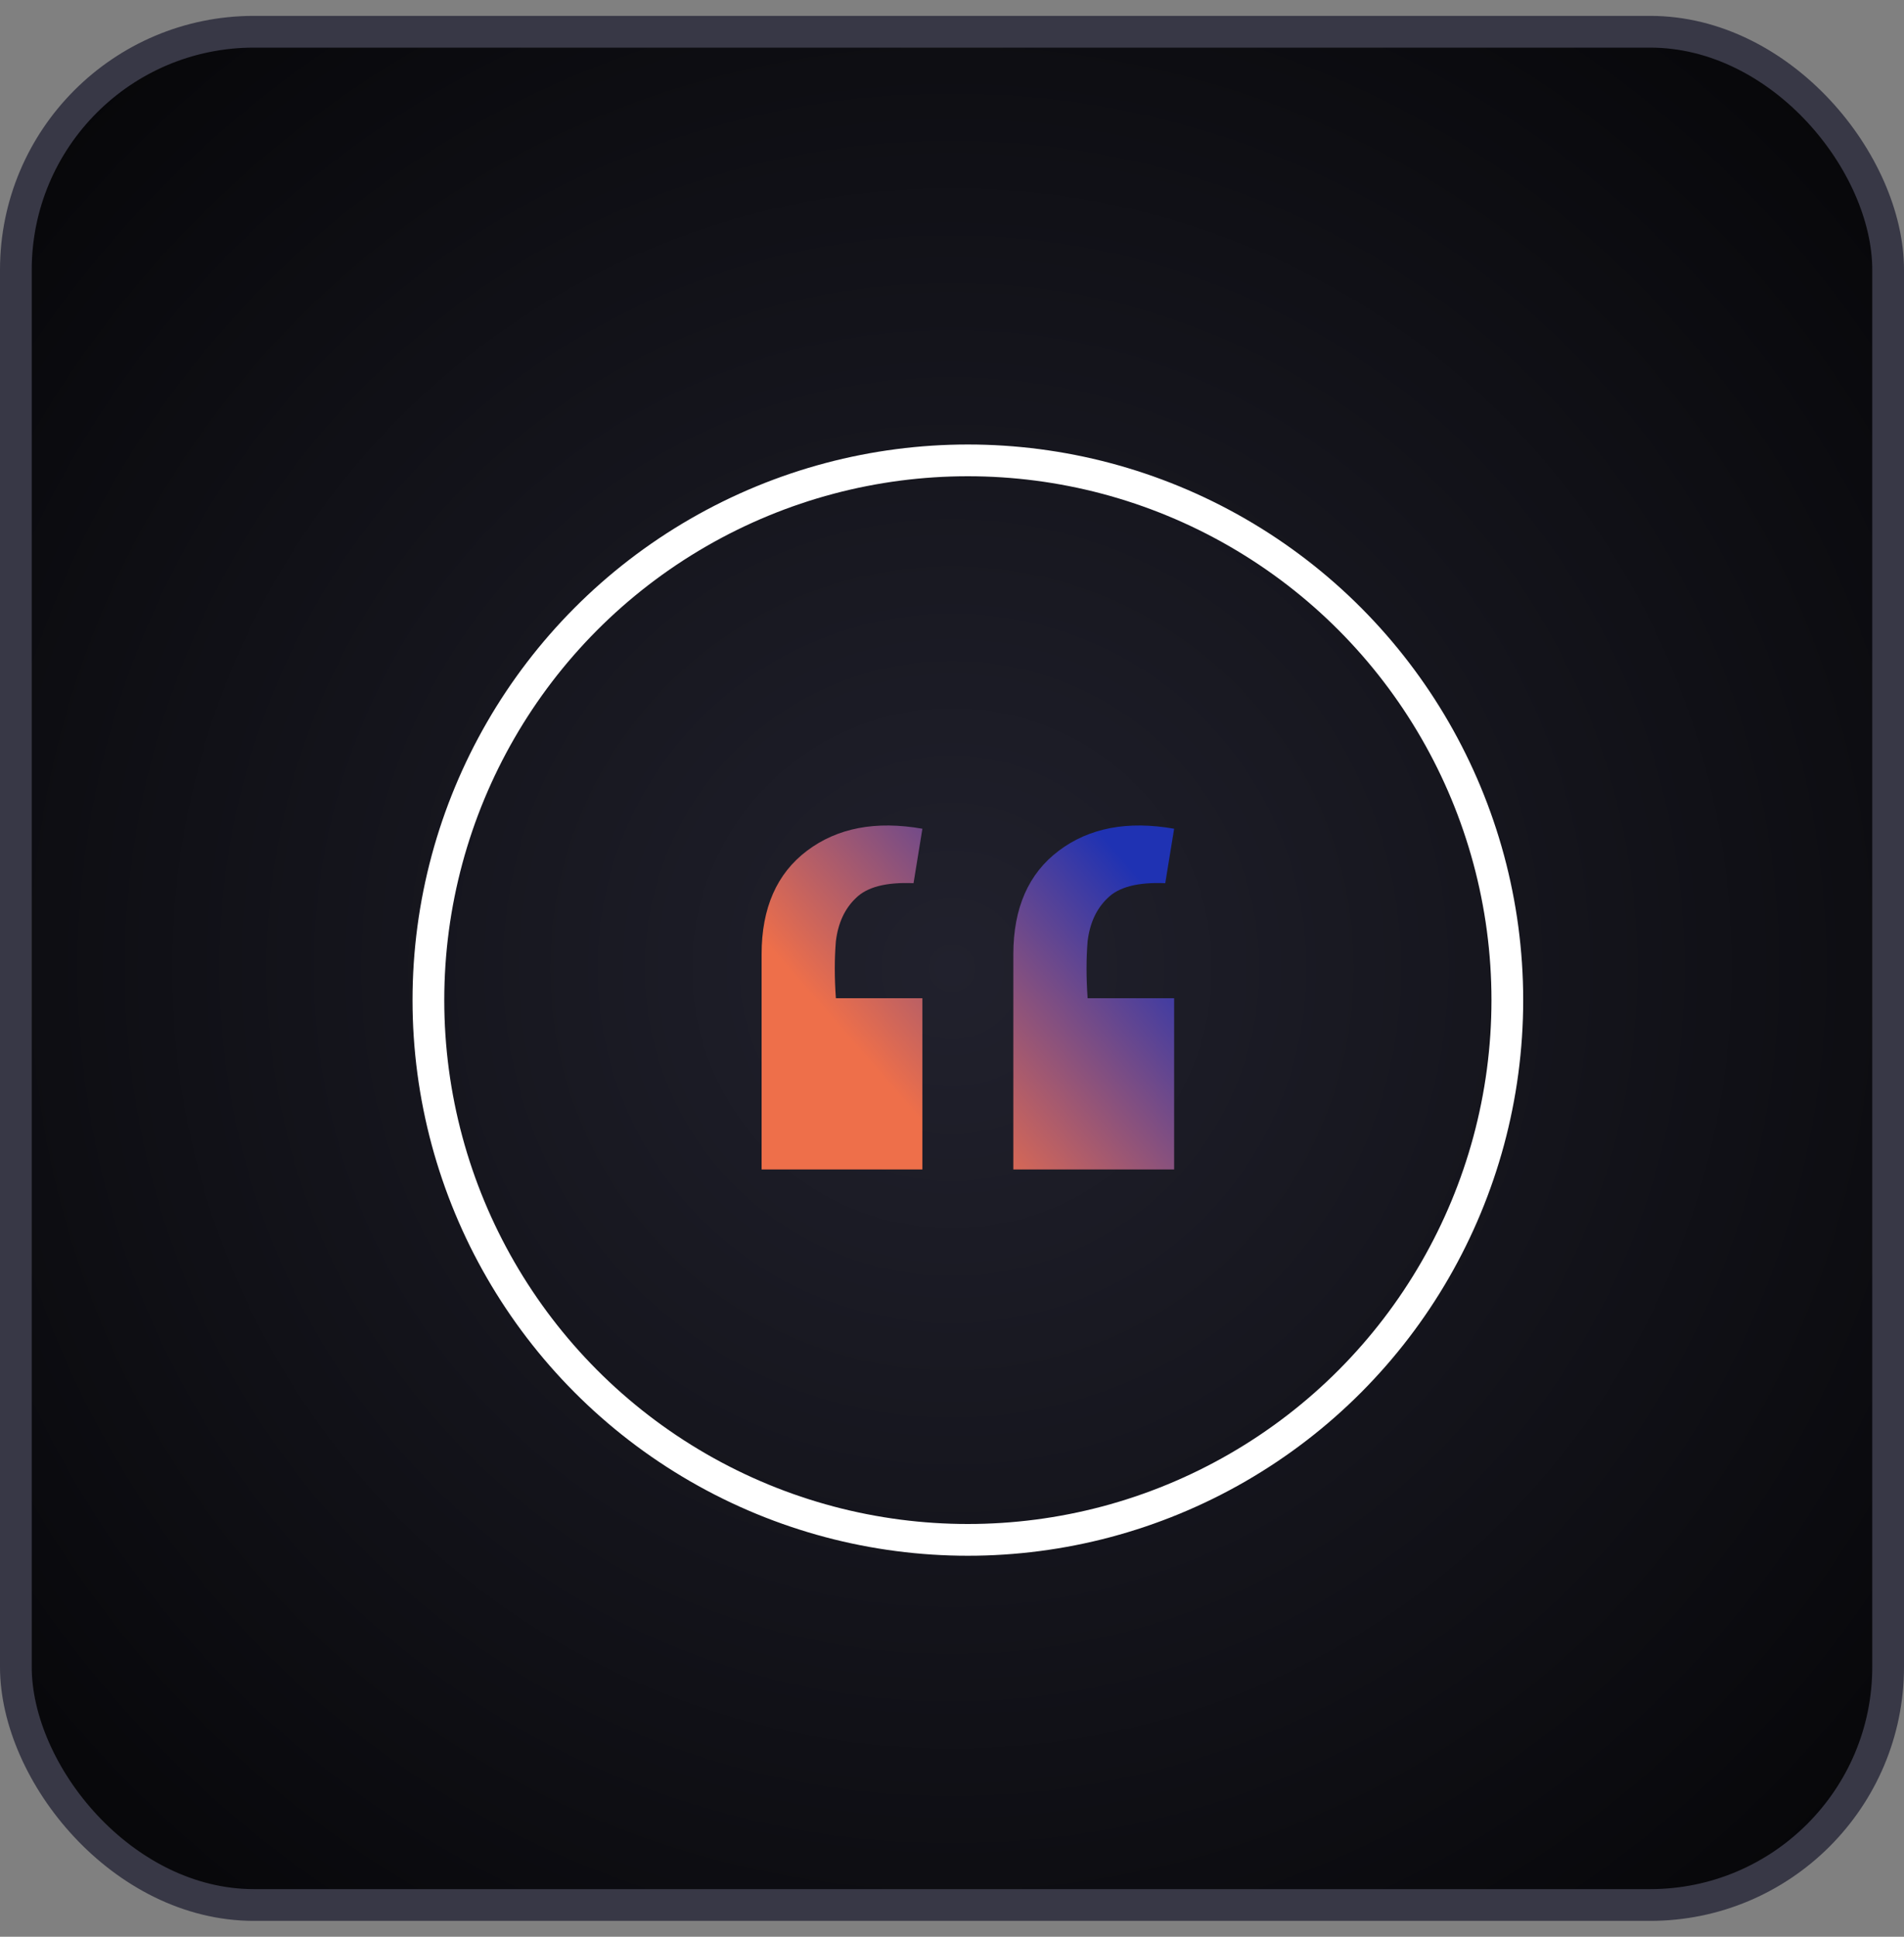
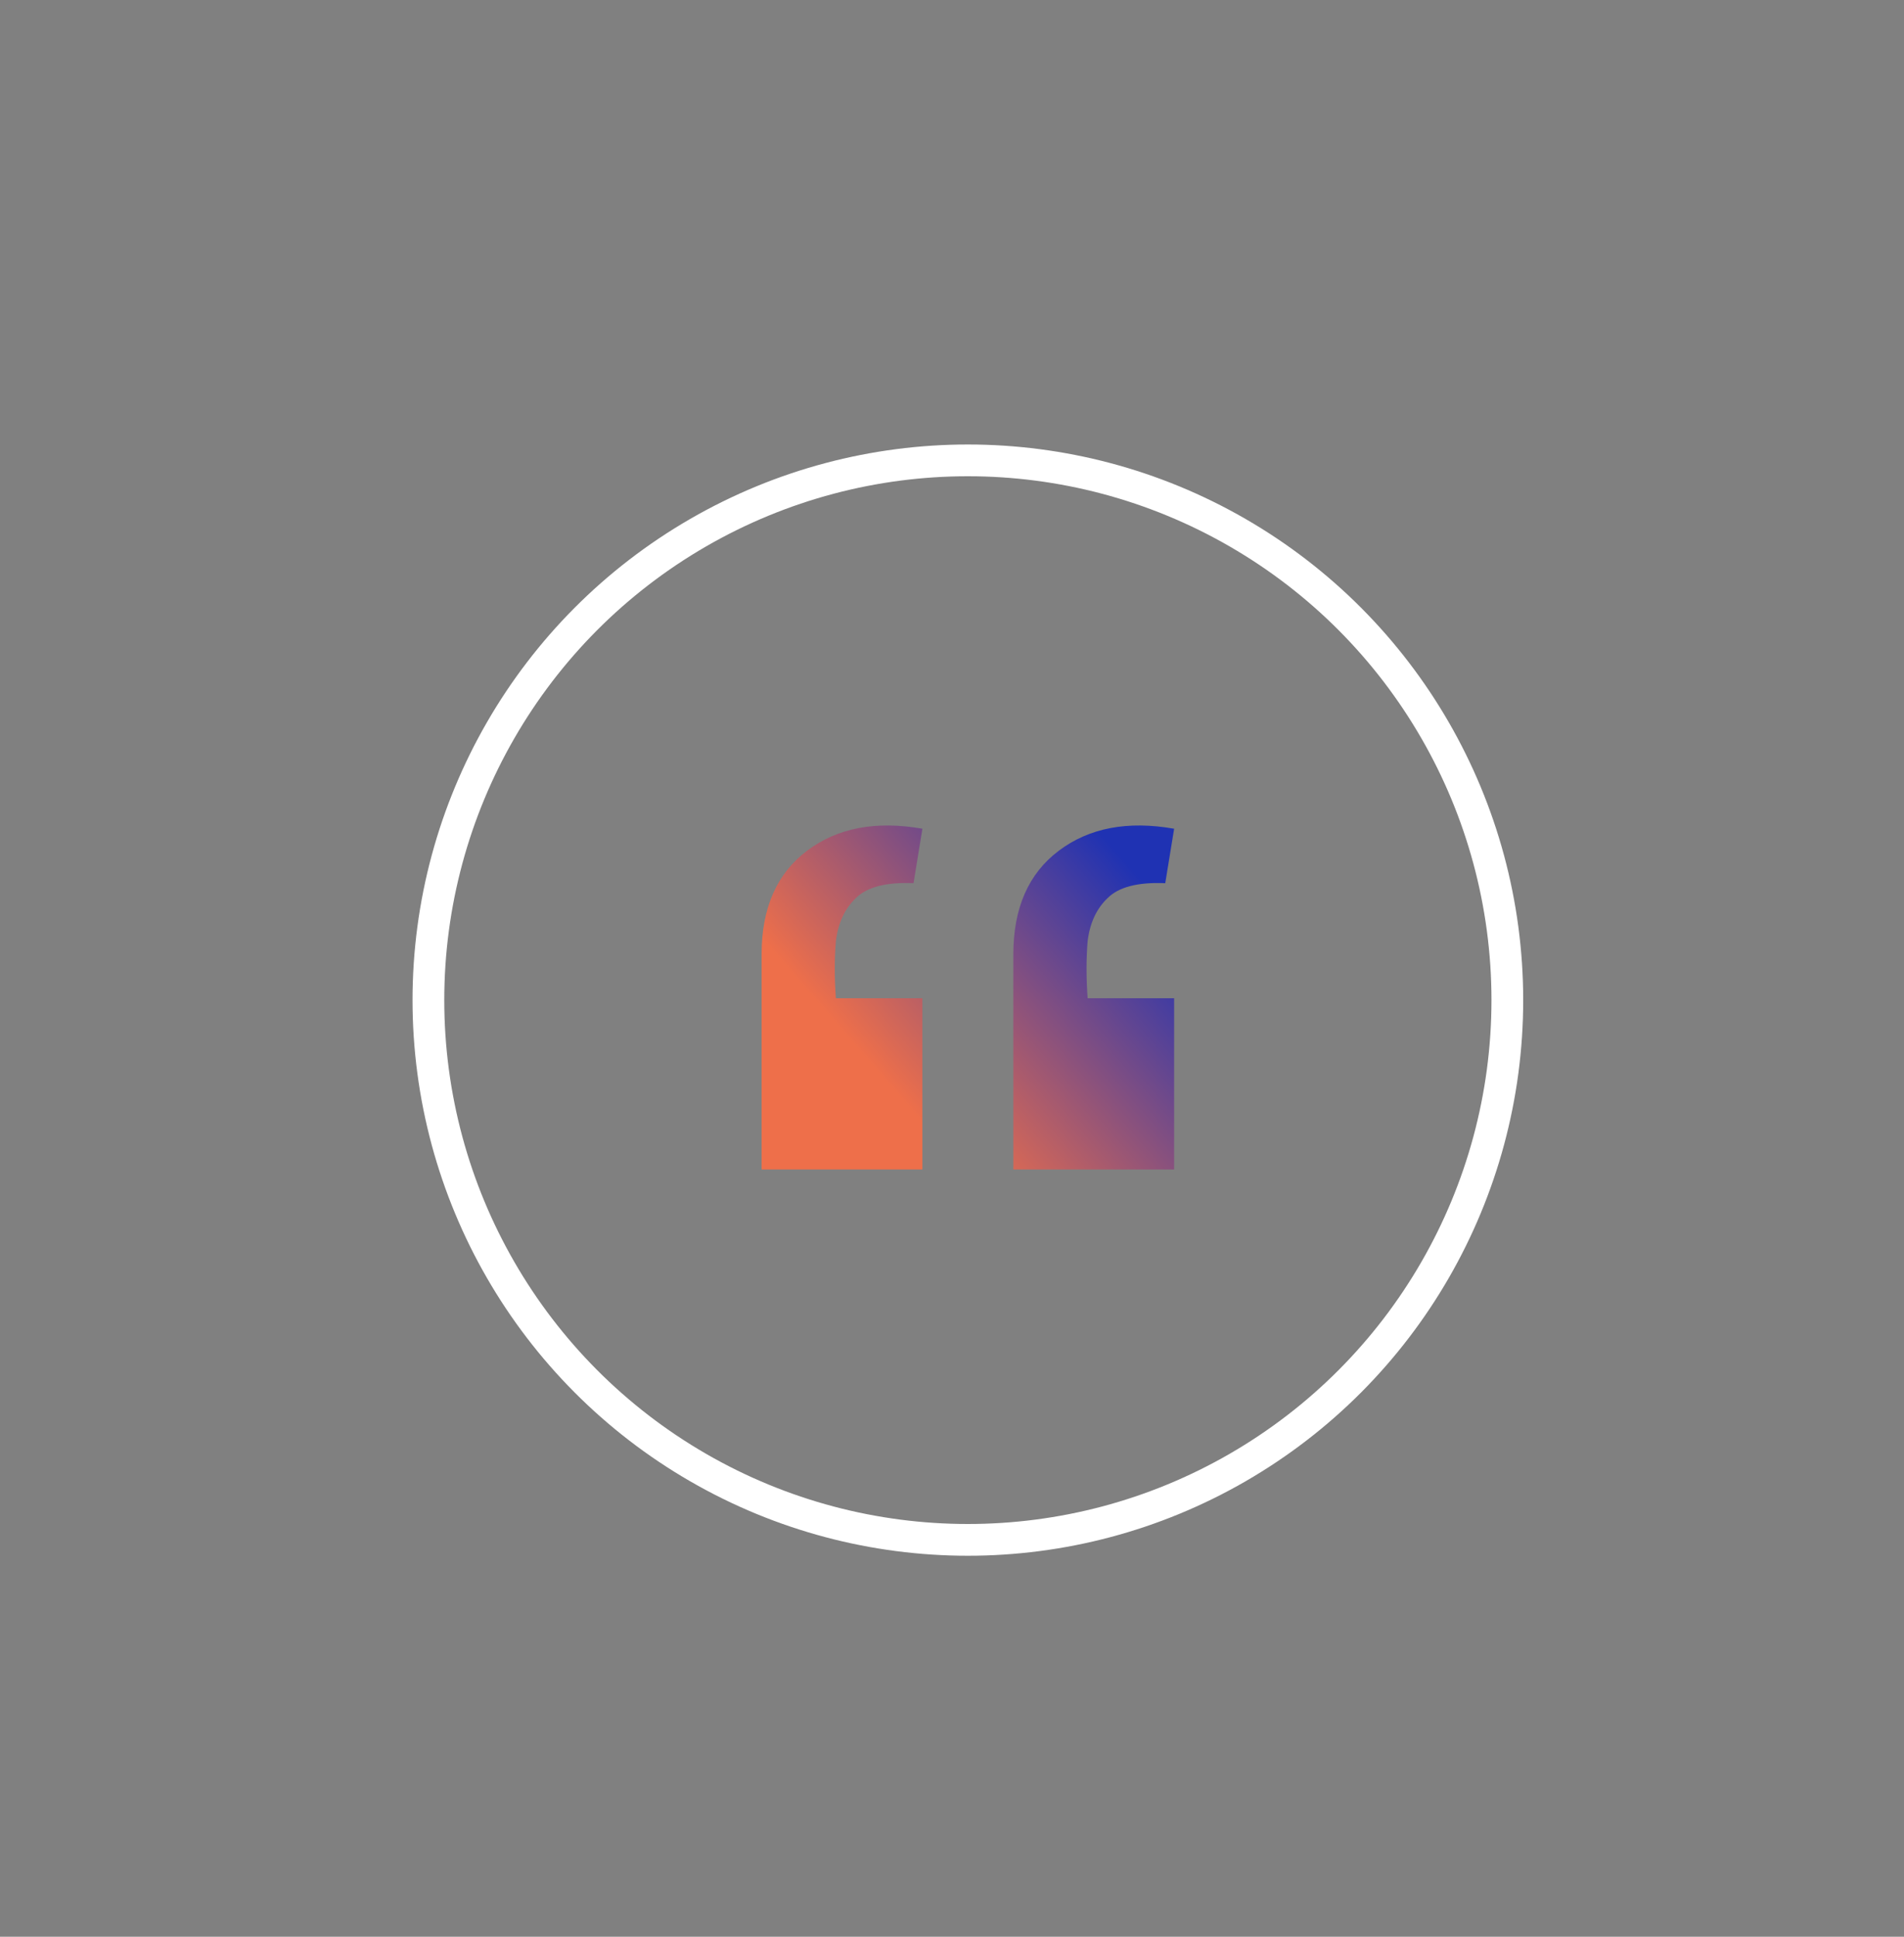
<svg xmlns="http://www.w3.org/2000/svg" width="60" height="61" viewBox="0 0 60 61" fill="none">
  <rect x="0" y="0" width="60" height="61" fill="#808080" stroke="none" />
-   <rect x="0.5" y="1" width="59" height="59" rx="7.5" fill="url(#paint0_radial_54164_3120)" stroke="#383846" />
  <circle cx="30.5" cy="31.5" r="17" stroke="white" />
-   <path d="M37 26.102L36.72 27.817C35.858 27.78 35.253 27.937 34.903 28.287C34.554 28.619 34.344 29.071 34.274 29.642C34.228 30.196 34.228 30.795 34.274 31.44H37V36.833H31.933V30.057C31.933 28.601 32.41 27.513 33.366 26.794C34.321 26.075 35.532 25.844 37 26.102ZM29.067 26.102L28.788 27.817C27.926 27.78 27.32 27.937 26.97 28.287C26.621 28.619 26.411 29.071 26.341 29.642C26.295 30.196 26.295 30.795 26.341 31.44H29.067V36.833H24V30.057C24 28.601 24.478 27.513 25.433 26.794C26.388 26.075 27.599 25.844 29.067 26.102Z" fill="url(#paint1_linear_54164_3120)" />
+   <path d="M37 26.102L36.72 27.817C35.858 27.78 35.253 27.937 34.903 28.287C34.554 28.619 34.344 29.071 34.274 29.642C34.228 30.196 34.228 30.795 34.274 31.44H37V36.833H31.933V30.057C31.933 28.601 32.41 27.513 33.366 26.794C34.321 26.075 35.532 25.844 37 26.102M29.067 26.102L28.788 27.817C27.926 27.78 27.32 27.937 26.97 28.287C26.621 28.619 26.411 29.071 26.341 29.642C26.295 30.196 26.295 30.795 26.341 31.44H29.067V36.833H24V30.057C24 28.601 24.478 27.513 25.433 26.794C26.388 26.075 27.599 25.844 29.067 26.102Z" fill="url(#paint1_linear_54164_3120)" />
  <defs>
    <radialGradient id="paint0_radial_54164_3120" cx="0" cy="0" r="1" gradientUnits="userSpaceOnUse" gradientTransform="translate(30 30.5) rotate(89.526) scale(48.402)">
      <stop stop-color="#21212D" />
      <stop offset="1" />
    </radialGradient>
    <linearGradient id="paint1_linear_54164_3120" x1="39.686" y1="24.839" x2="25.007" y2="37.666" gradientUnits="userSpaceOnUse">
      <stop offset="0.24" stop-color="#1F32B3" />
      <stop offset="0.766" stop-color="#EE6F4A" />
    </linearGradient>
  </defs>
</svg>